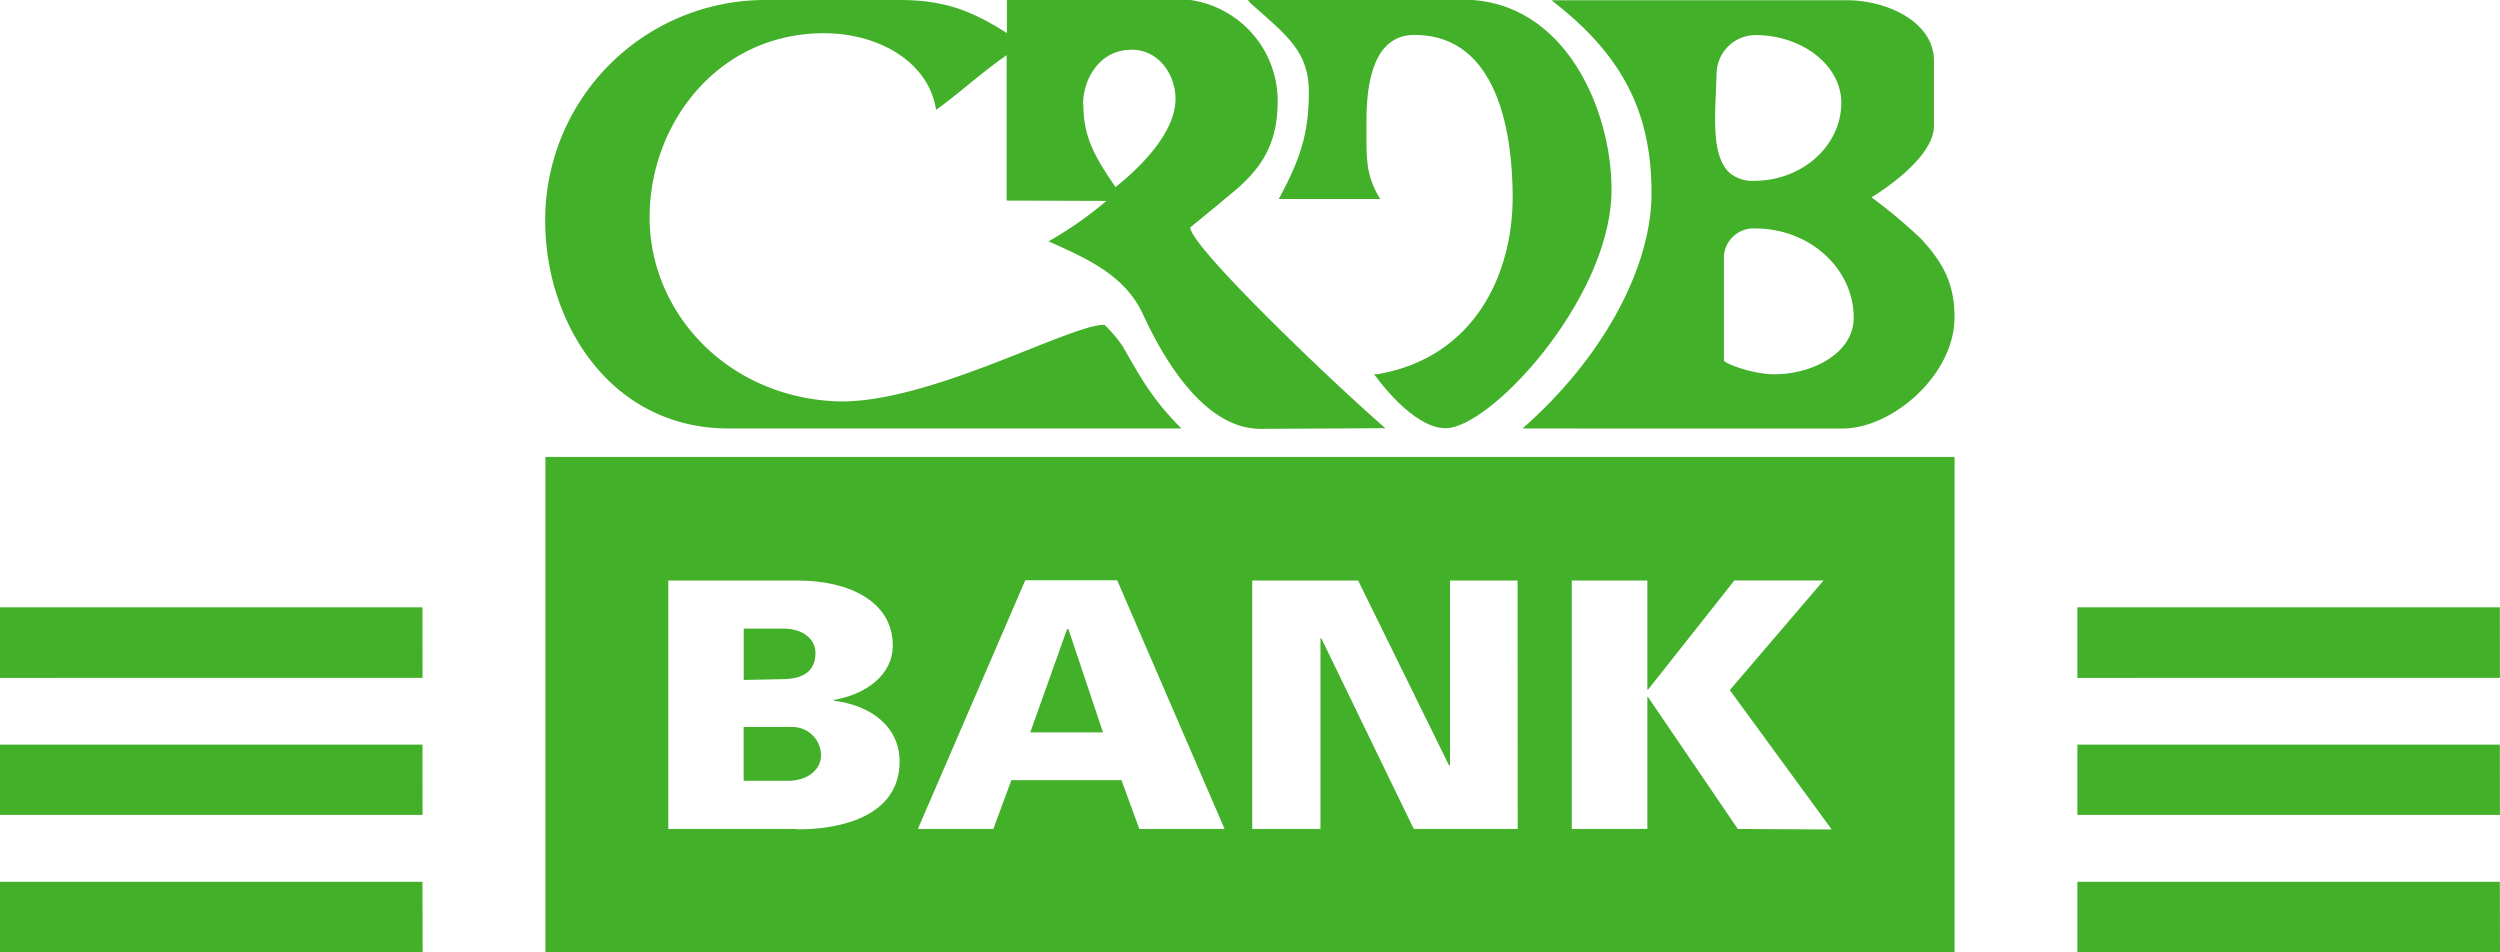
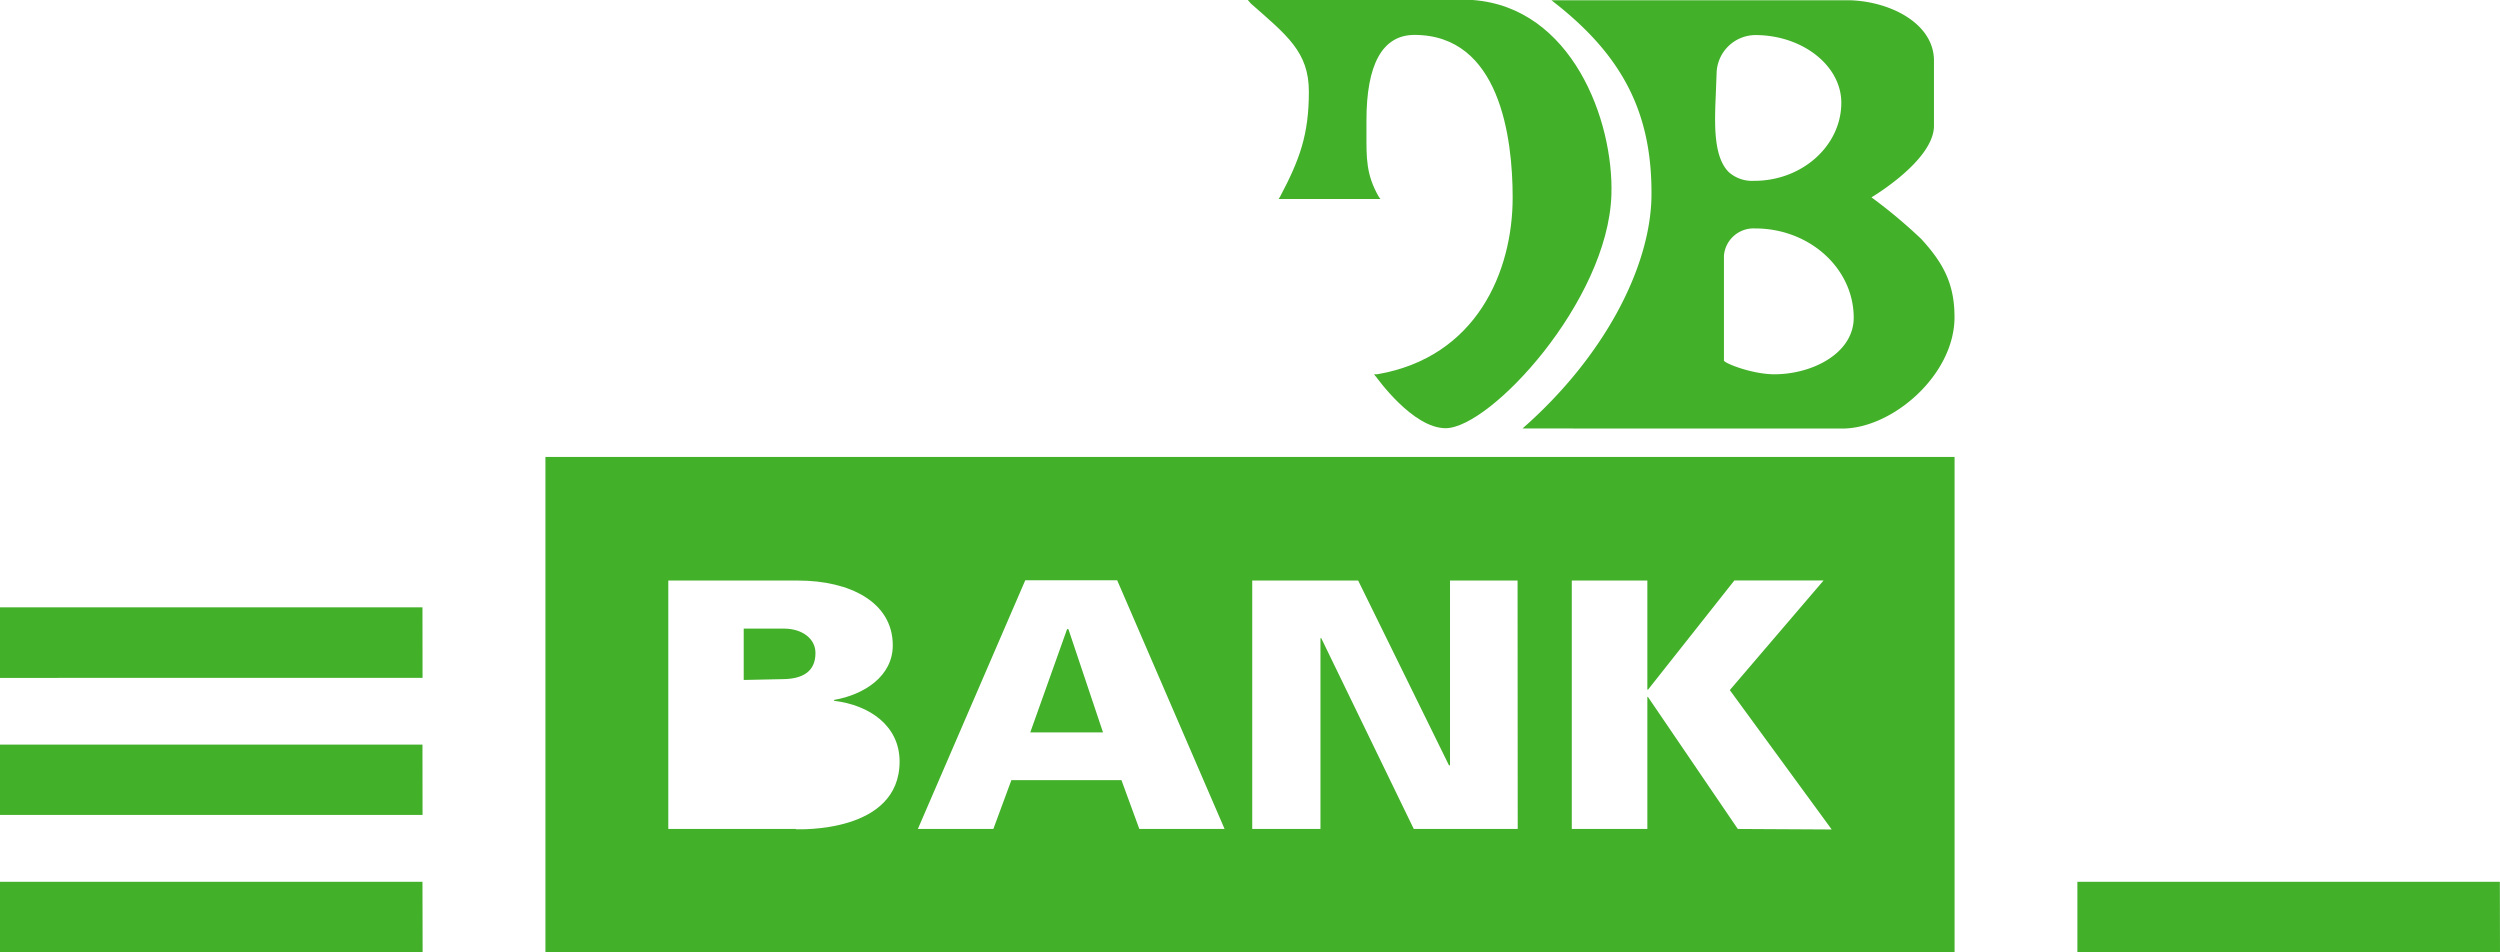
<svg xmlns="http://www.w3.org/2000/svg" id="Layer_1" data-name="Layer 1" viewBox="0 0 340.79 129.79">
  <defs>
    <style>.cls-1{fill:#43b02a;}</style>
  </defs>
  <path class="cls-1" d="M234,10l-.11,2.87c-.17,4-.35,8.51,1.79,10.61a4.79,4.79,0,0,0,3.42,1.17C245.62,24.67,251,19.9,251,14c0-5.05-5.29-9.22-11.73-9.22A5.33,5.33,0,0,0,234,10M235,34.86v14.3c.2.42,3.93,1.86,6.87,1.86,5.23,0,10.82-2.89,10.82-7.71,0-6.7-6-12.17-13.44-12.17A4.05,4.05,0,0,0,235,34.86M207.54,58.41c11-9.64,17.37-21.77,17.58-31.51.15-11.34-3.79-19.3-13.63-26.86h40.85c5.64.24,11.3,3.31,11.29,8.23v8.88c0,4.73-8.52,9.75-8.52,9.75a69.73,69.73,0,0,1,6.78,5.67c3.15,3.43,4.54,6.27,4.54,10.68,0,7.86-8.46,15.16-15.28,15.17Z" />
  <path class="cls-1" d="M187.53,51.33l-.22-.31.42,0c13.55-2.32,18.47-14,18.47-24.09,0-8.24-1.77-22.17-13.39-22.17-4.36,0-6.56,4-6.54,11.75l0,1.74c0,3.18-.08,5.53,1.69,8.59l.22.29H174.29l.19-.29c2.7-5.1,3.94-8.5,3.94-14.35,0-5.42-3-7.68-7.9-12L170.1,0l11.47,0c6.21,0,11.63,0,19.18,0,13.5,1,19.24,16.37,18.91,26.58-.48,14.48-16.51,31.79-22.6,31.79-4.48,0-9.33-6.81-9.53-7.08" />
-   <path class="cls-1" d="M147.68,14.23c0,4.55,1.65,7.28,4.38,11.27,1-.8,8.18-6.41,8.18-12,0-3.3-2.23-6.72-6-6.72-4.27,0-6.6,3.87-6.6,7.5m24.19,44.18c-7.65,0-13.21-9.47-16.05-15.67-2.56-5.58-8.45-7.88-12.84-9.89a52.29,52.29,0,0,0,7.88-5.51l-13.6-.05V7.52c-3.88,2.72-7.08,5.72-9.62,7.44-1-6.52-7.82-10.43-15.29-10.43-14.49,0-23.76,12.38-23.76,25.08,0,13,10.53,24.46,25.45,25.1,12.44.43,31.75-10.44,36.55-10.44a17.94,17.94,0,0,1,2.5,2.95c2.5,4.38,4.15,7.36,8,11.19H99.32c-16,0-25-14.28-25-28.31A30,30,0,0,1,104.39,0h18.17c6.11,0,9.82,1.41,14.7,4.51V0h25a13.9,13.9,0,0,1,11.91,13.7c0,5.41-1.76,9-6.29,12.66C165.7,28.2,162.25,31,162.25,31c.06,2.64,19.26,21,26.6,27.37Z" />
-   <polyline class="cls-1" points="340.78 92.4 283.18 92.41 283.18 82.79 340.77 82.79" />
  <polyline class="cls-1" points="340.79 129.79 283.18 129.79 283.18 120.2 340.77 120.2" />
-   <polyline class="cls-1" points="340.78 111.09 283.18 111.09 283.18 101.5 340.77 101.5" />
  <polyline class="cls-1" points="57.6 92.4 0 92.41 0 82.79 57.59 82.79" />
  <polyline class="cls-1" points="57.61 129.79 0 129.79 0 120.2 57.59 120.2" />
  <polyline class="cls-1" points="57.6 111.09 0 111.09 0 101.5 57.59 101.5" />
-   <path class="cls-1" d="M108.06,99.1h-6.69v7.34h6c2.63,0,4.55-1.44,4.55-3.52a3.9,3.9,0,0,0-3.83-3.82" />
  <path class="cls-1" d="M111.16,89c0-1.94-1.8-3.28-4.21-3.31h-5.57v7l5.21-.11c2.78,0,4.57-1,4.57-3.55" />
  <polygon class="cls-1" points="145.46 85.76 140.44 99.84 150.36 99.84 145.64 85.76 145.46 85.76" />
  <path class="cls-1" d="M236.89,113,224.64,95h-.08V113h-10.3V79.14h10.3V94h.1l11.76-14.87h12.16L235.8,94.07l13.89,19Zm-30,0H192.72L180.11,87H180v26h-9.3V79.14h14.44l12.4,25.23.12-.09V79.14h9.21Zm-51.58,0-2.44-6.66h-15L135.41,113H125.12l14.64-33.9h12.53L166.93,113Zm-46.84,0H91.1V79.14h17.71c7,0,12.89,2.91,12.89,8.83,0,4.19-3.87,6.72-8,7.44v.12c4.92.6,8.92,3.45,8.93,8.27,0,9.83-13.79,9.24-14.12,9.24M74.35,129.79H266.44V62.29H74.35Z" />
</svg>